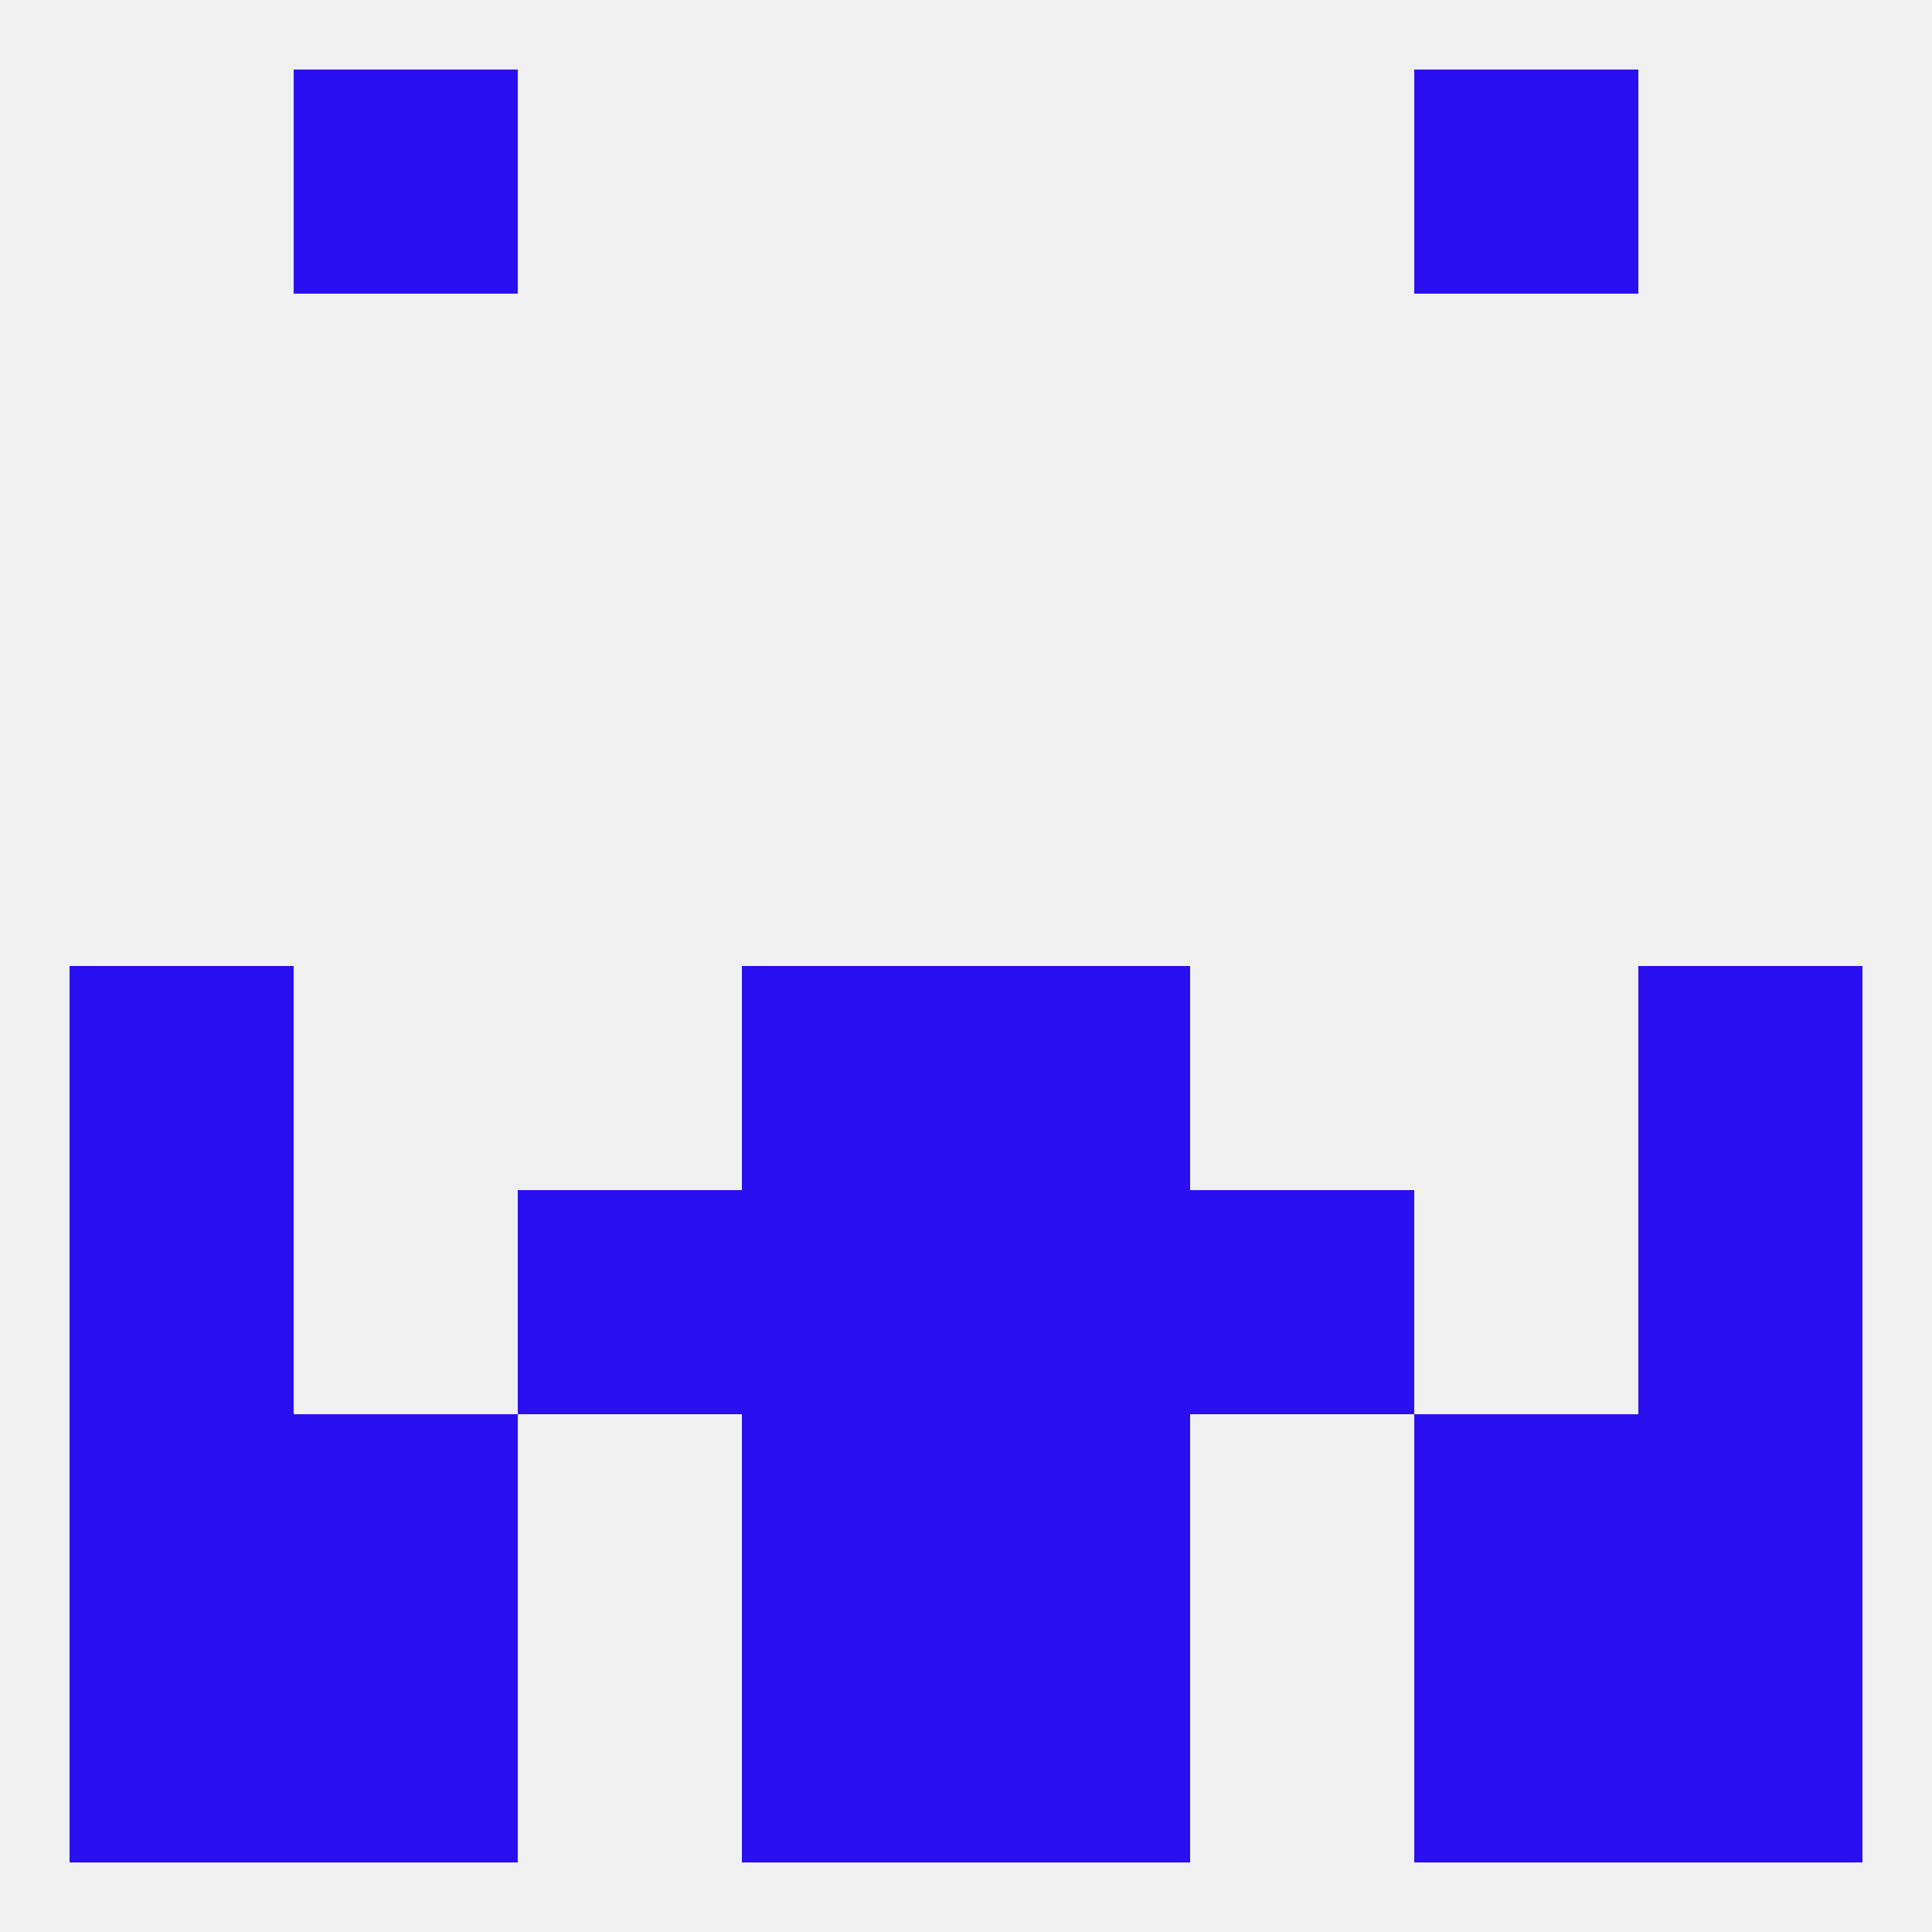
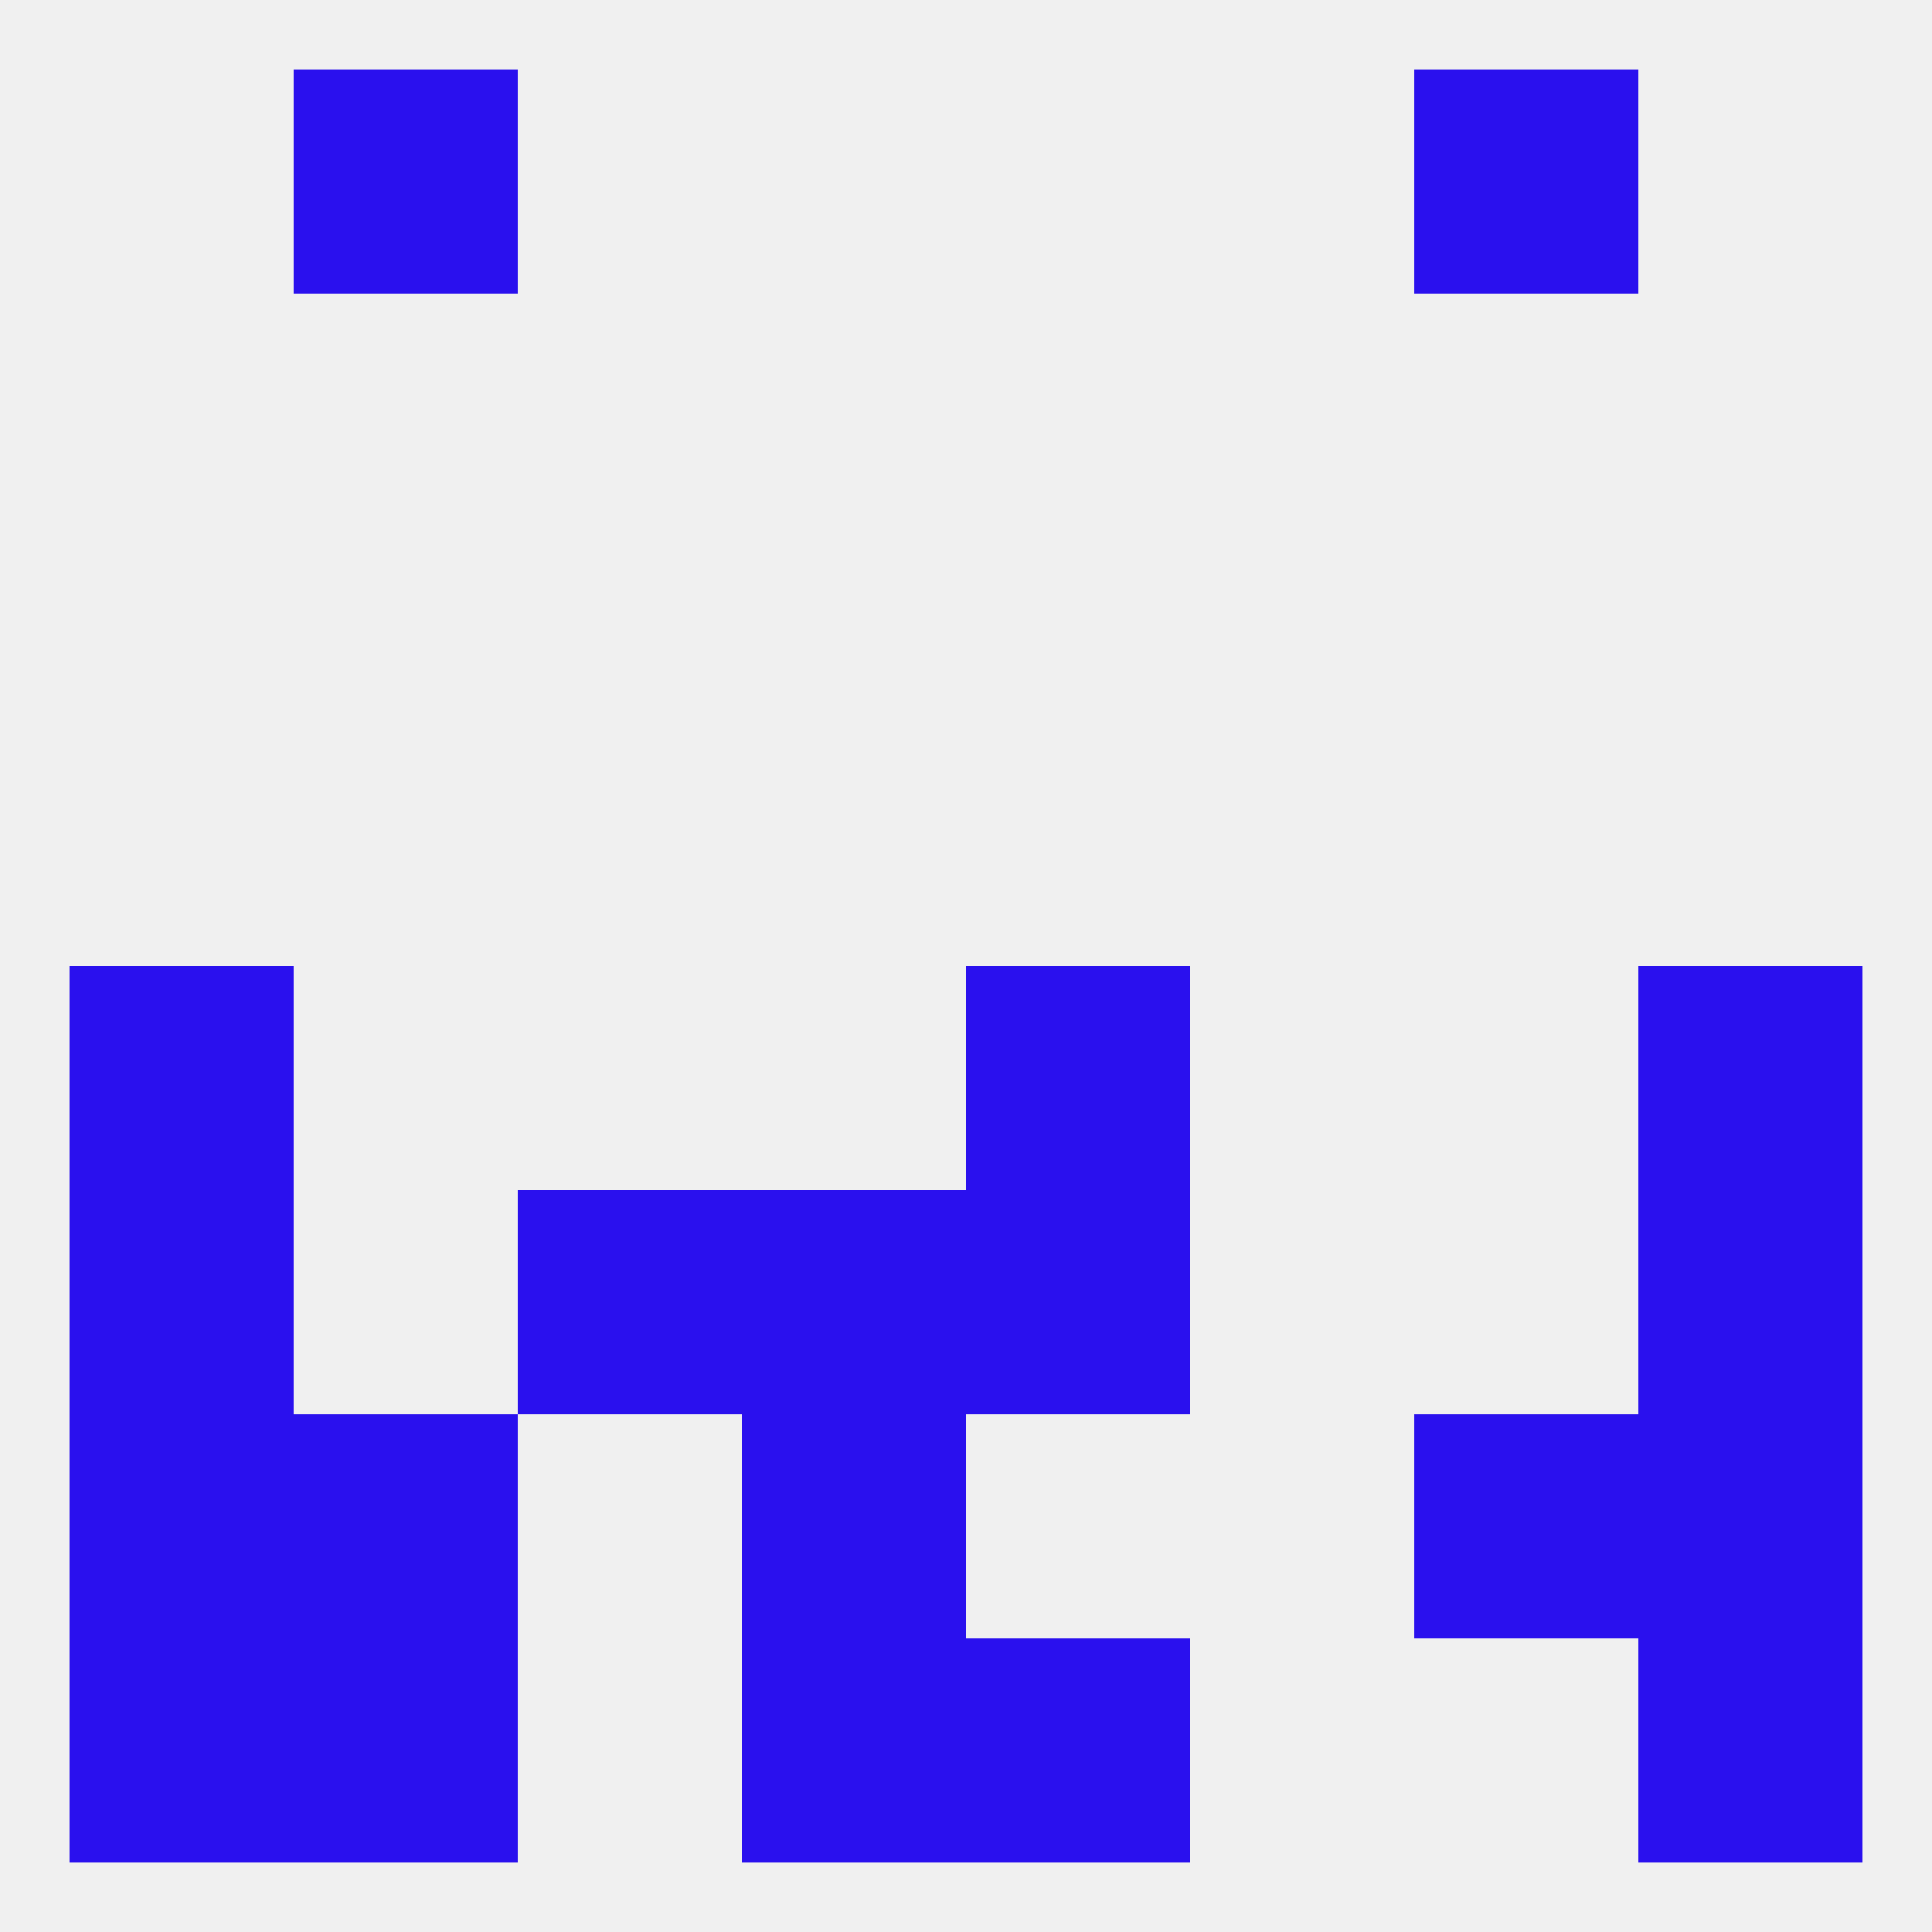
<svg xmlns="http://www.w3.org/2000/svg" version="1.1" baseprofile="full" width="250" height="250" viewBox="0 0 250 250">
  <rect width="100%" height="100%" fill="rgba(240,240,240,255)" />
  <rect x="9" y="125" width="29" height="29" fill="rgba(42,16,238,255)" />
  <rect x="212" y="125" width="29" height="29" fill="rgba(42,16,238,255)" />
-   <rect x="96" y="125" width="29" height="29" fill="rgba(42,16,238,255)" />
  <rect x="125" y="125" width="29" height="29" fill="rgba(42,16,238,255)" />
  <rect x="96" y="154" width="29" height="29" fill="rgba(42,16,238,255)" />
  <rect x="125" y="154" width="29" height="29" fill="rgba(42,16,238,255)" />
  <rect x="9" y="154" width="29" height="29" fill="rgba(42,16,238,255)" />
  <rect x="212" y="154" width="29" height="29" fill="rgba(42,16,238,255)" />
  <rect x="67" y="154" width="29" height="29" fill="rgba(42,16,238,255)" />
-   <rect x="154" y="154" width="29" height="29" fill="rgba(42,16,238,255)" />
-   <rect x="183" y="212" width="29" height="29" fill="rgba(42,16,238,255)" />
  <rect x="96" y="212" width="29" height="29" fill="rgba(42,16,238,255)" />
  <rect x="125" y="212" width="29" height="29" fill="rgba(42,16,238,255)" />
  <rect x="9" y="212" width="29" height="29" fill="rgba(42,16,238,255)" />
  <rect x="212" y="212" width="29" height="29" fill="rgba(42,16,238,255)" />
  <rect x="38" y="212" width="29" height="29" fill="rgba(42,16,238,255)" />
  <rect x="96" y="183" width="29" height="29" fill="rgba(42,16,238,255)" />
-   <rect x="125" y="183" width="29" height="29" fill="rgba(42,16,238,255)" />
  <rect x="38" y="183" width="29" height="29" fill="rgba(42,16,238,255)" />
  <rect x="183" y="183" width="29" height="29" fill="rgba(42,16,238,255)" />
  <rect x="9" y="183" width="29" height="29" fill="rgba(42,16,238,255)" />
  <rect x="212" y="183" width="29" height="29" fill="rgba(42,16,238,255)" />
  <rect x="38" y="9" width="29" height="29" fill="rgba(42,16,238,255)" />
  <rect x="183" y="9" width="29" height="29" fill="rgba(42,16,238,255)" />
</svg>